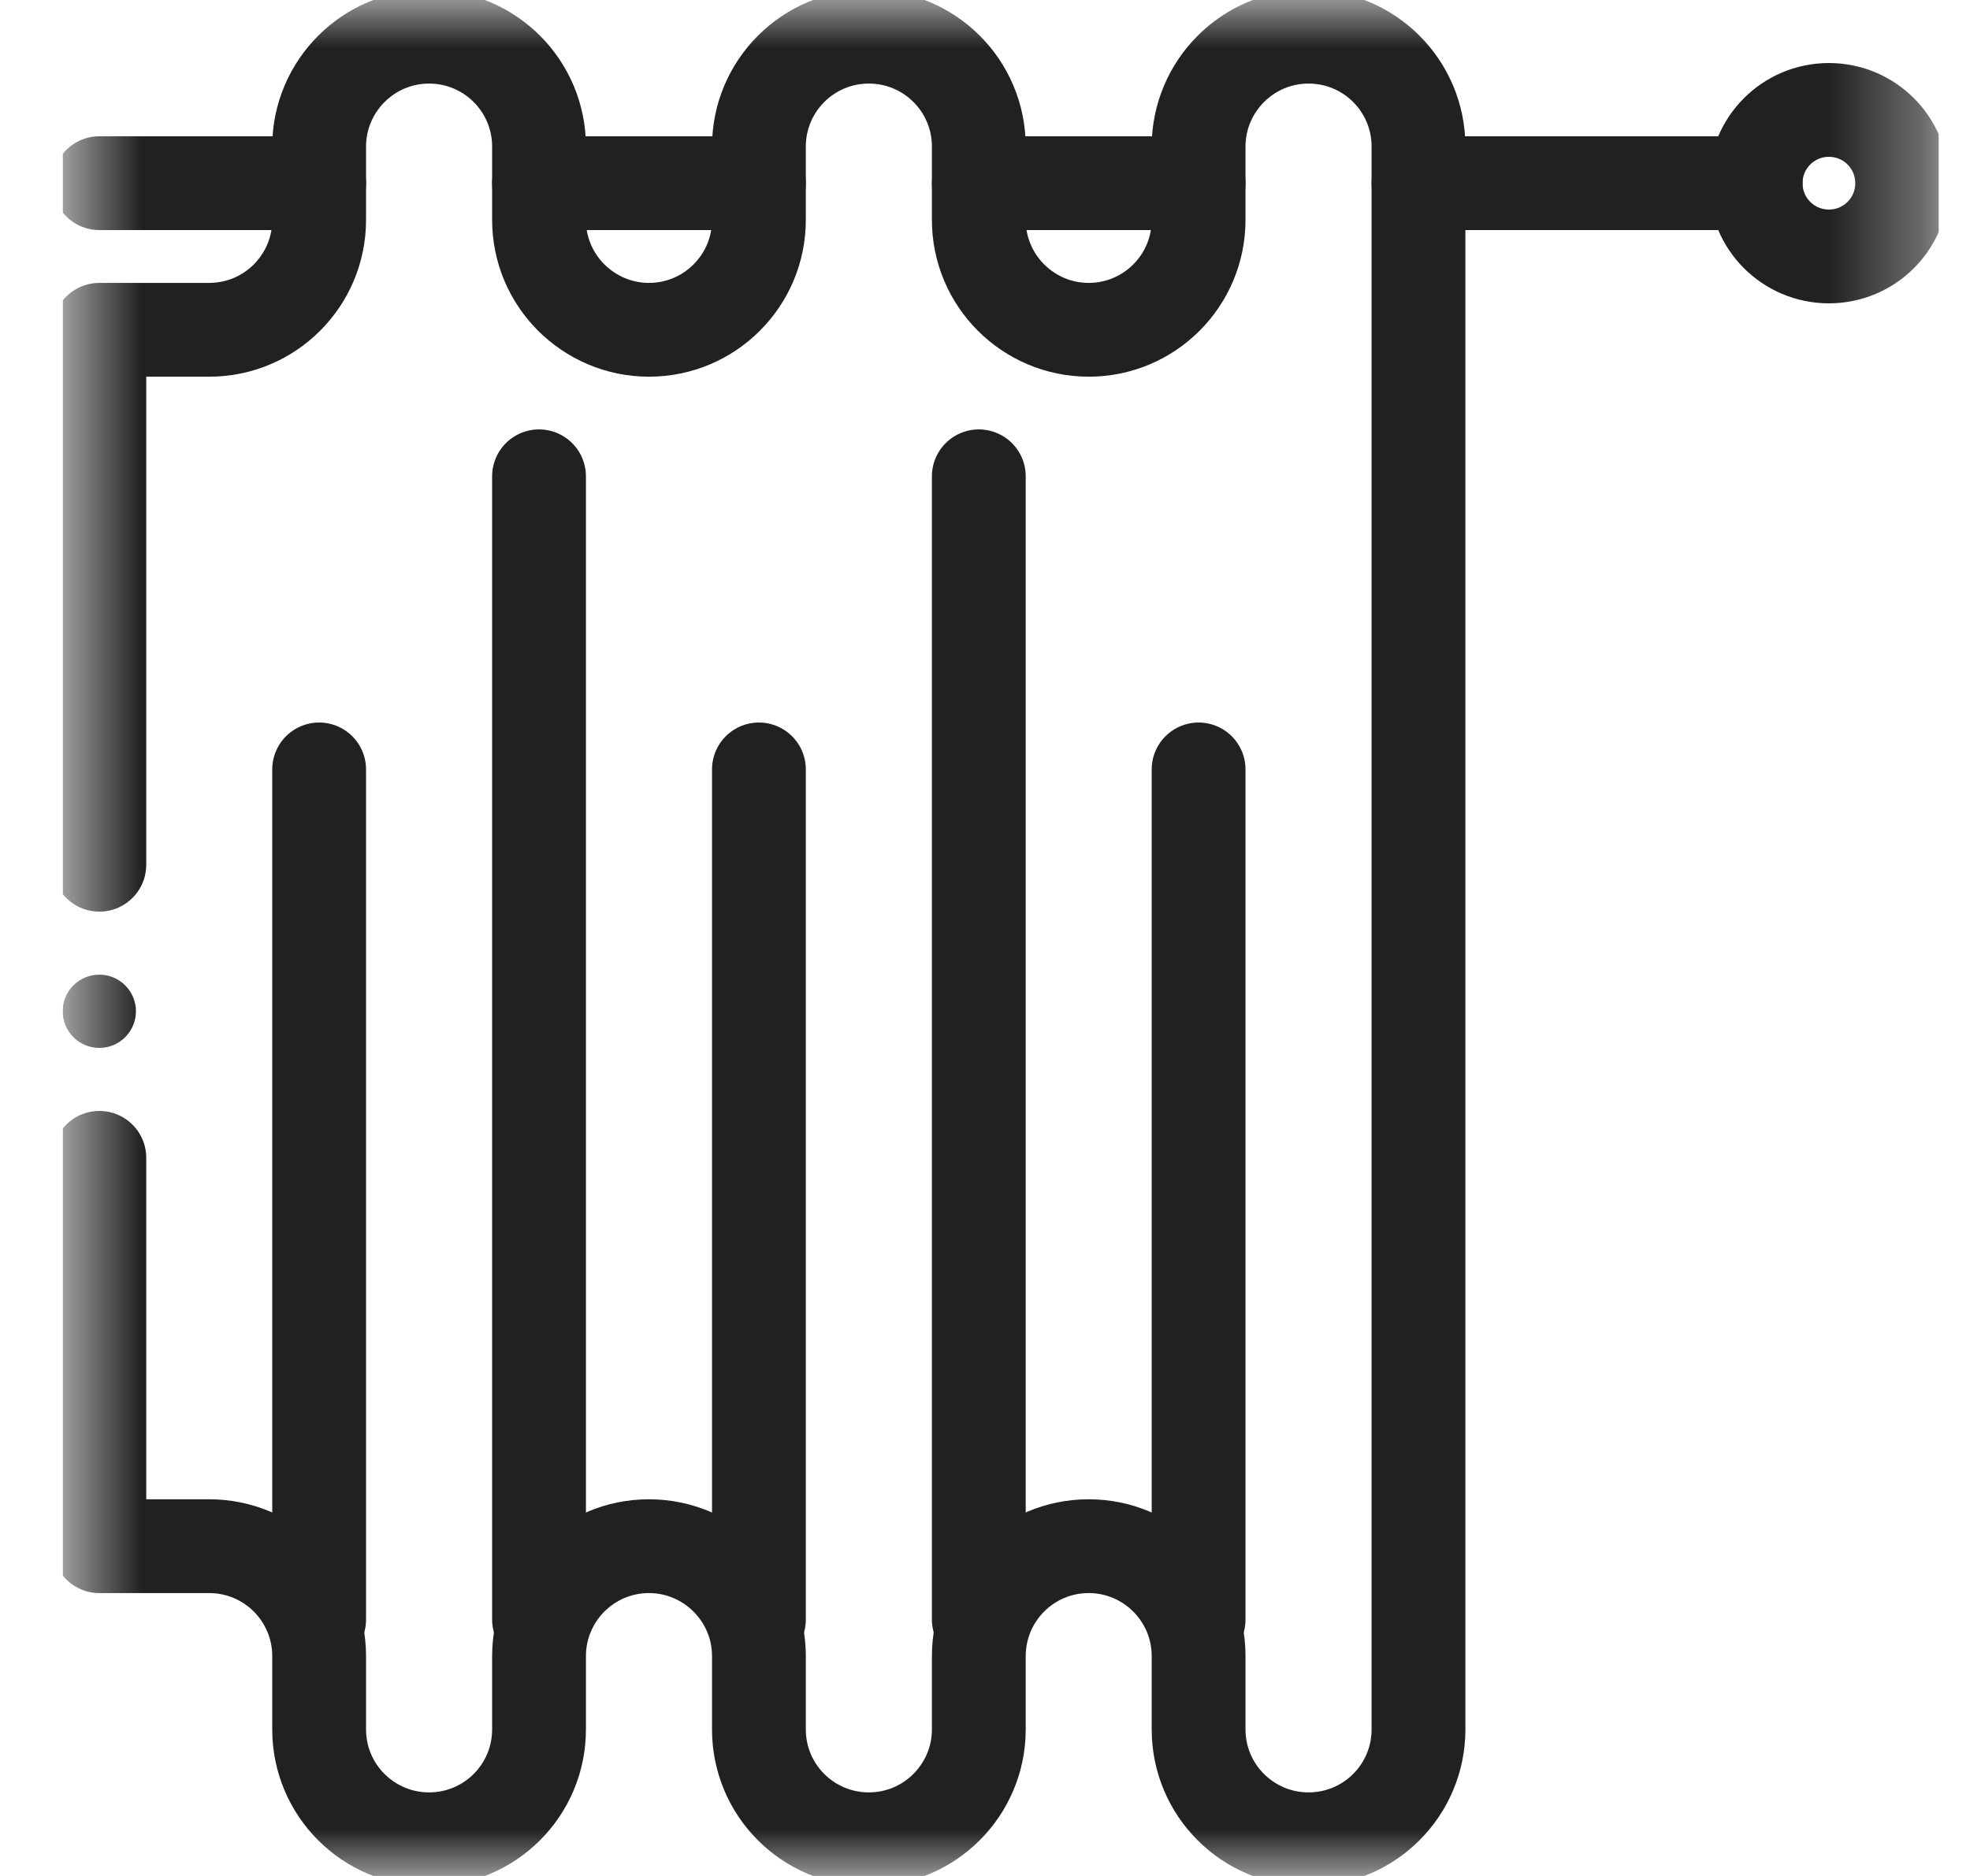
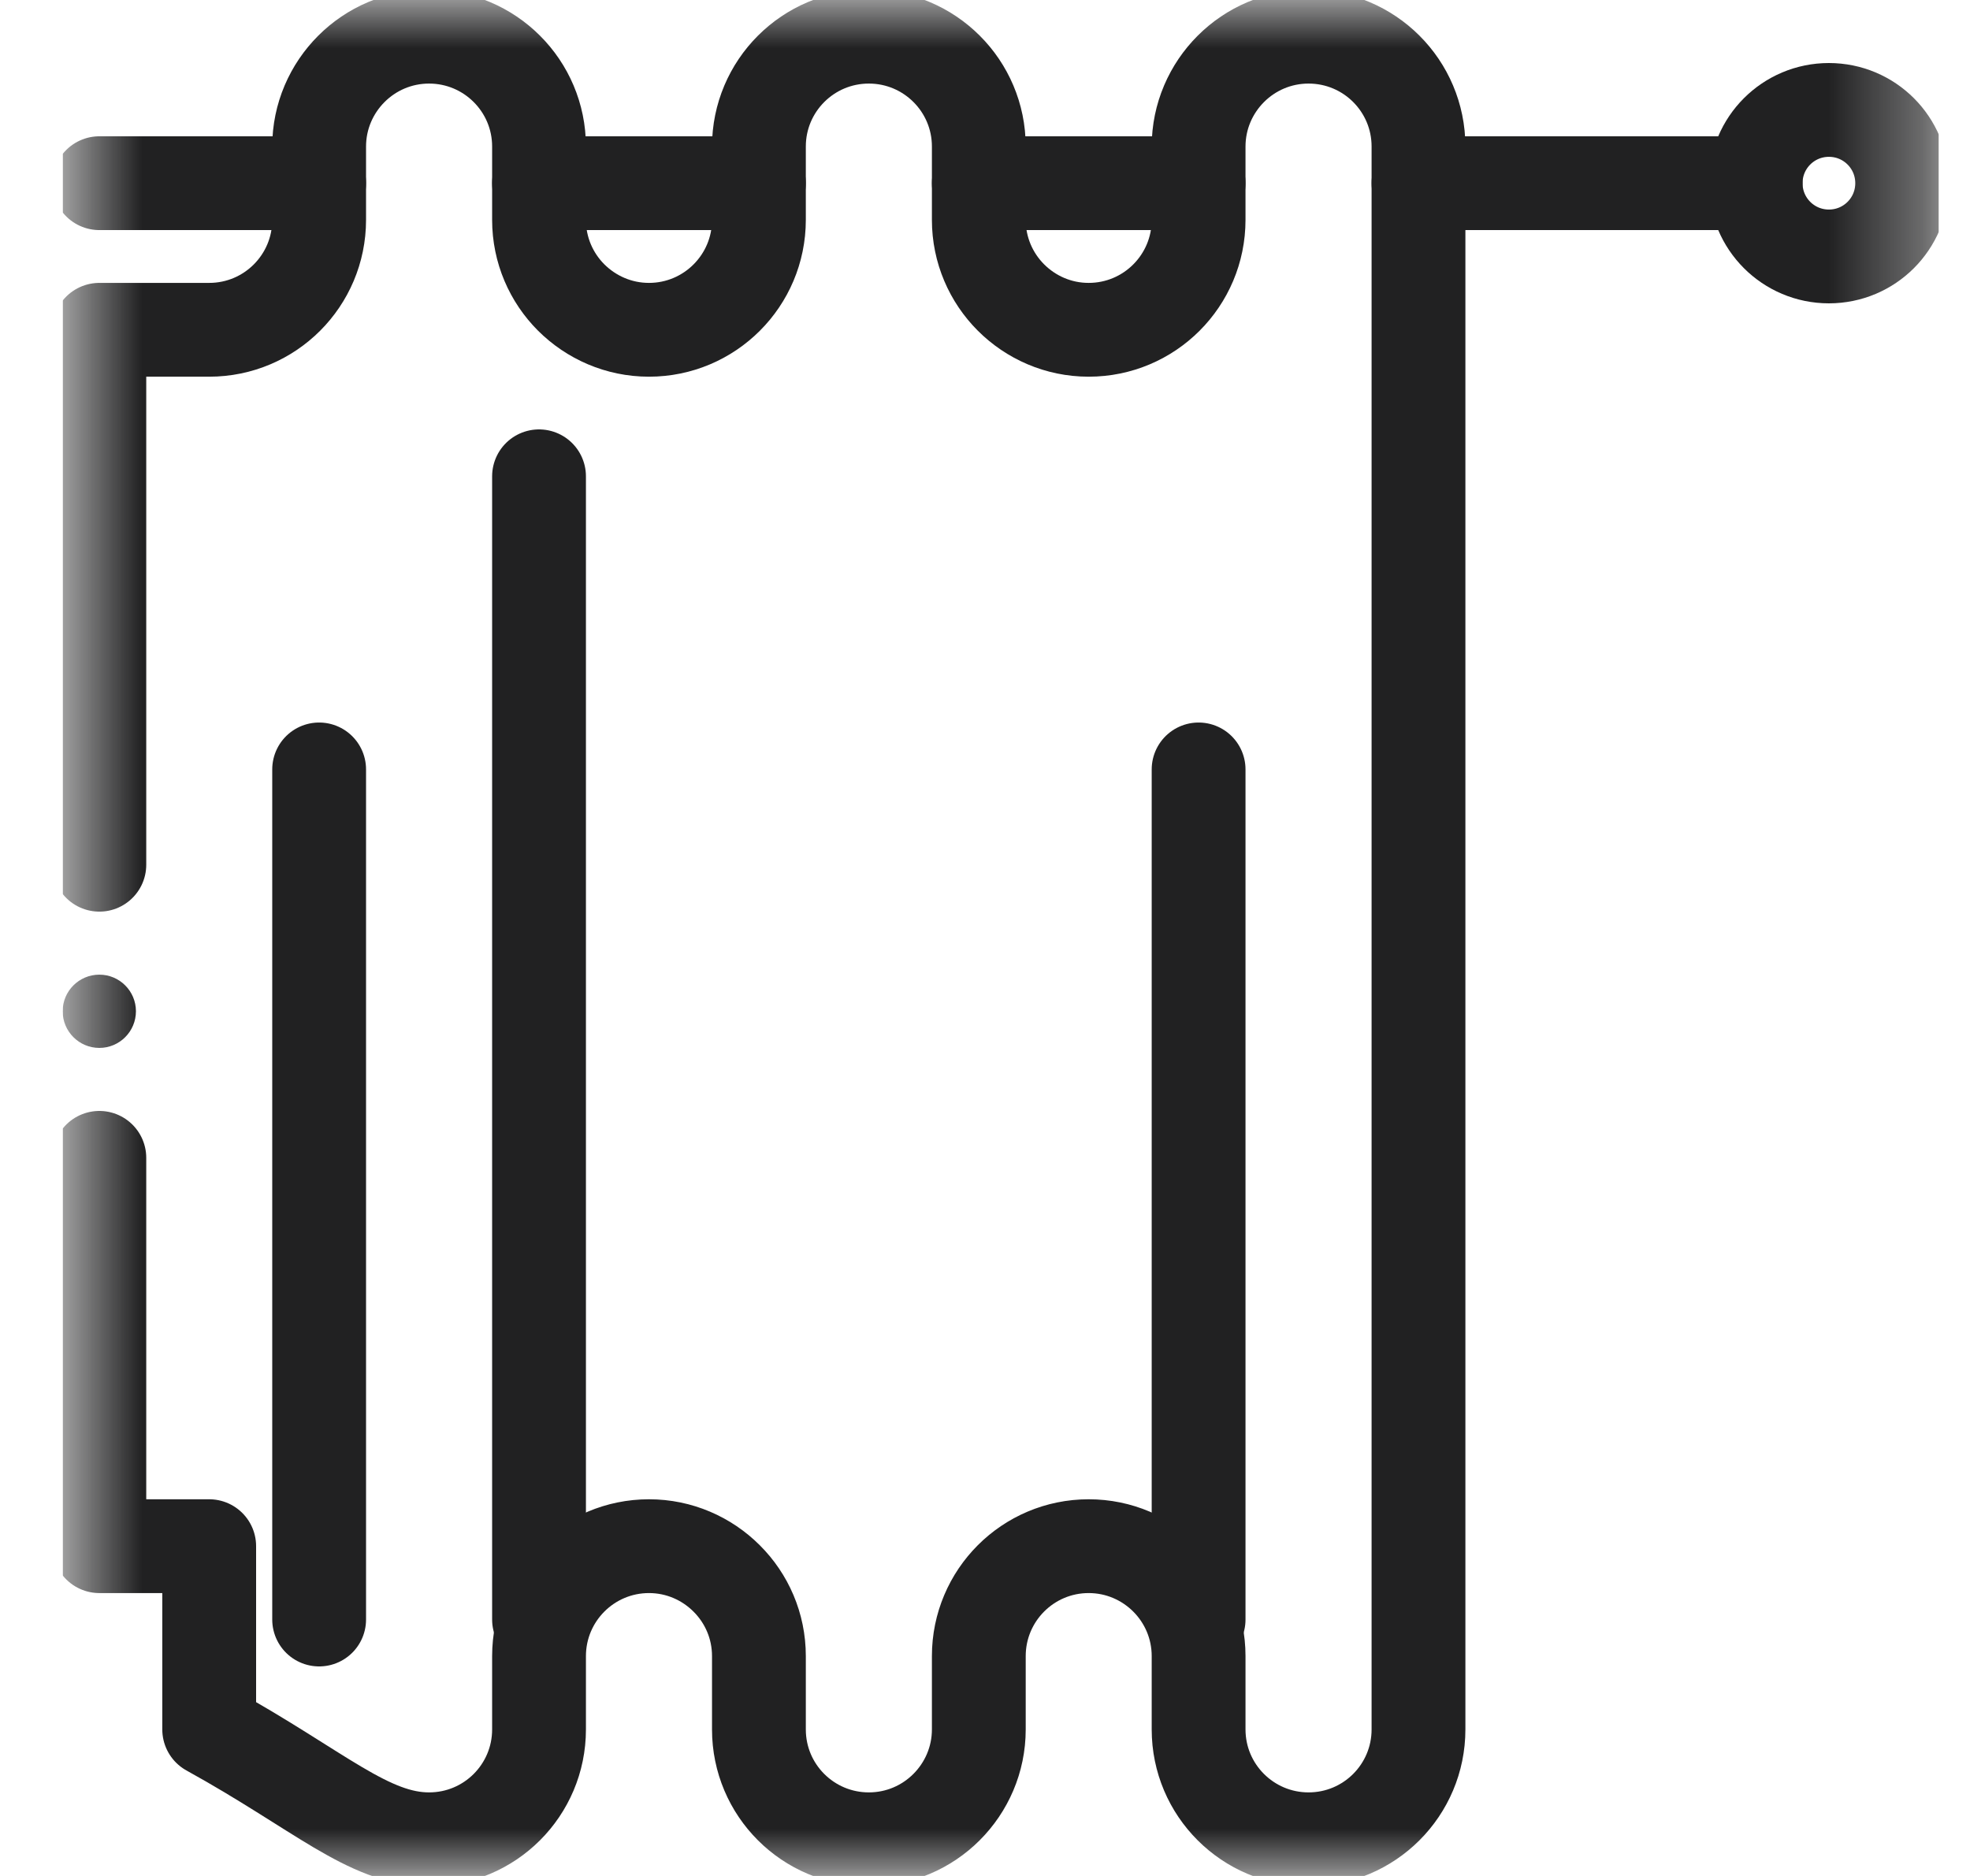
<svg xmlns="http://www.w3.org/2000/svg" width="21" height="20" viewBox="0 0 21 20" fill="none">
  <g clip-path="url(#clip0_827_20026)">
    <path d="M3.402 8.203V17.266" stroke="#212122" stroke-miterlimit="10" stroke-linecap="round" stroke-linejoin="round" />
    <path d="M5.746 5.078V17.266" stroke="#212122" stroke-miterlimit="10" stroke-linecap="round" stroke-linejoin="round" />
-     <path d="M8.09 8.203V17.266" stroke="#212122" stroke-miterlimit="10" stroke-linecap="round" stroke-linejoin="round" />
-     <path d="M10.434 5.078V17.266" stroke="#212122" stroke-miterlimit="10" stroke-linecap="round" stroke-linejoin="round" />
    <path d="M12.777 8.203V17.266" stroke="#212122" stroke-miterlimit="10" stroke-linecap="round" stroke-linejoin="round" />
    <mask id="mask0_827_20026" style="mask-type:luminance" maskUnits="userSpaceOnUse" x="0" y="0" width="21" height="20">
      <path d="M0.668 1.90735e-06H20.668V20H0.668V1.90735e-06Z" fill="white" />
    </mask>
    <g mask="url(#mask0_827_20026)">
      <path d="M20.277 1.953C20.277 2.385 19.928 2.734 19.496 2.734C19.064 2.734 18.715 2.385 18.715 1.953C18.715 1.521 19.064 1.172 19.496 1.172C19.928 1.172 20.277 1.521 20.277 1.953Z" stroke="#212122" stroke-miterlimit="10" stroke-linecap="round" stroke-linejoin="round" />
      <path d="M18.715 1.953H15.121" stroke="#212122" stroke-miterlimit="10" stroke-linecap="round" stroke-linejoin="round" />
      <path d="M12.777 1.953H10.434" stroke="#212122" stroke-miterlimit="10" stroke-linecap="round" stroke-linejoin="round" />
      <path d="M8.09 1.953H5.746" stroke="#212122" stroke-miterlimit="10" stroke-linecap="round" stroke-linejoin="round" />
      <path d="M3.402 1.953H1.059" stroke="#212122" stroke-miterlimit="10" stroke-linecap="round" stroke-linejoin="round" />
-       <path d="M1.059 12.344V16.484H2.23C2.878 16.484 3.402 17.009 3.402 17.656V18.438C3.402 19.085 3.927 19.609 4.574 19.609C4.898 19.609 5.191 19.478 5.403 19.266C5.615 19.054 5.746 18.761 5.746 18.438V17.656C5.746 17.009 6.271 16.484 6.918 16.484C7.241 16.484 7.534 16.616 7.746 16.828C7.959 17.04 8.09 17.333 8.09 17.656V18.438C8.09 19.085 8.614 19.609 9.262 19.609C9.585 19.609 9.878 19.478 10.09 19.266C10.302 19.054 10.434 18.761 10.434 18.438V17.656C10.434 17.009 10.958 16.484 11.605 16.484C11.929 16.484 12.222 16.616 12.434 16.828C12.646 17.04 12.777 17.333 12.777 17.656V18.438C12.777 19.085 13.302 19.609 13.949 19.609C14.273 19.609 14.566 19.478 14.778 19.266C14.99 19.054 15.121 18.761 15.121 18.438V1.562C15.121 0.915 14.597 0.391 13.949 0.391C13.626 0.391 13.333 0.522 13.121 0.734C12.909 0.946 12.777 1.239 12.777 1.562V2.344C12.777 2.991 12.253 3.516 11.605 3.516C11.282 3.516 10.989 3.384 10.777 3.172C10.565 2.96 10.434 2.667 10.434 2.344V1.562C10.434 0.915 9.909 0.391 9.262 0.391C8.938 0.391 8.645 0.522 8.433 0.734C8.221 0.946 8.09 1.239 8.09 1.562V2.344C8.09 2.991 7.565 3.516 6.918 3.516C6.595 3.516 6.302 3.384 6.089 3.172C5.877 2.96 5.746 2.667 5.746 2.344V1.562C5.746 0.915 5.221 0.391 4.574 0.391C4.251 0.391 3.958 0.522 3.746 0.734C3.534 0.946 3.402 1.239 3.402 1.562V2.344C3.402 2.991 2.878 3.516 2.23 3.516H1.059V9.219" stroke="#212122" stroke-miterlimit="10" stroke-linecap="round" stroke-linejoin="round" />
+       <path d="M1.059 12.344V16.484H2.23V18.438C3.402 19.085 3.927 19.609 4.574 19.609C4.898 19.609 5.191 19.478 5.403 19.266C5.615 19.054 5.746 18.761 5.746 18.438V17.656C5.746 17.009 6.271 16.484 6.918 16.484C7.241 16.484 7.534 16.616 7.746 16.828C7.959 17.04 8.09 17.333 8.09 17.656V18.438C8.09 19.085 8.614 19.609 9.262 19.609C9.585 19.609 9.878 19.478 10.09 19.266C10.302 19.054 10.434 18.761 10.434 18.438V17.656C10.434 17.009 10.958 16.484 11.605 16.484C11.929 16.484 12.222 16.616 12.434 16.828C12.646 17.04 12.777 17.333 12.777 17.656V18.438C12.777 19.085 13.302 19.609 13.949 19.609C14.273 19.609 14.566 19.478 14.778 19.266C14.99 19.054 15.121 18.761 15.121 18.438V1.562C15.121 0.915 14.597 0.391 13.949 0.391C13.626 0.391 13.333 0.522 13.121 0.734C12.909 0.946 12.777 1.239 12.777 1.562V2.344C12.777 2.991 12.253 3.516 11.605 3.516C11.282 3.516 10.989 3.384 10.777 3.172C10.565 2.96 10.434 2.667 10.434 2.344V1.562C10.434 0.915 9.909 0.391 9.262 0.391C8.938 0.391 8.645 0.522 8.433 0.734C8.221 0.946 8.09 1.239 8.09 1.562V2.344C8.09 2.991 7.565 3.516 6.918 3.516C6.595 3.516 6.302 3.384 6.089 3.172C5.877 2.96 5.746 2.667 5.746 2.344V1.562C5.746 0.915 5.221 0.391 4.574 0.391C4.251 0.391 3.958 0.522 3.746 0.734C3.534 0.946 3.402 1.239 3.402 1.562V2.344C3.402 2.991 2.878 3.516 2.23 3.516H1.059V9.219" stroke="#212122" stroke-miterlimit="10" stroke-linecap="round" stroke-linejoin="round" />
      <path d="M1.449 10.781C1.449 10.997 1.274 11.172 1.059 11.172C0.843 11.172 0.668 10.997 0.668 10.781C0.668 10.566 0.843 10.391 1.059 10.391C1.274 10.391 1.449 10.566 1.449 10.781Z" fill="#212122" />
    </g>
  </g>
  <defs>
    <clipPath id="clip0_827_20026">
      <rect width="20" height="20" fill="white" transform="translate(0.668)" />
    </clipPath>
  </defs>
</svg>